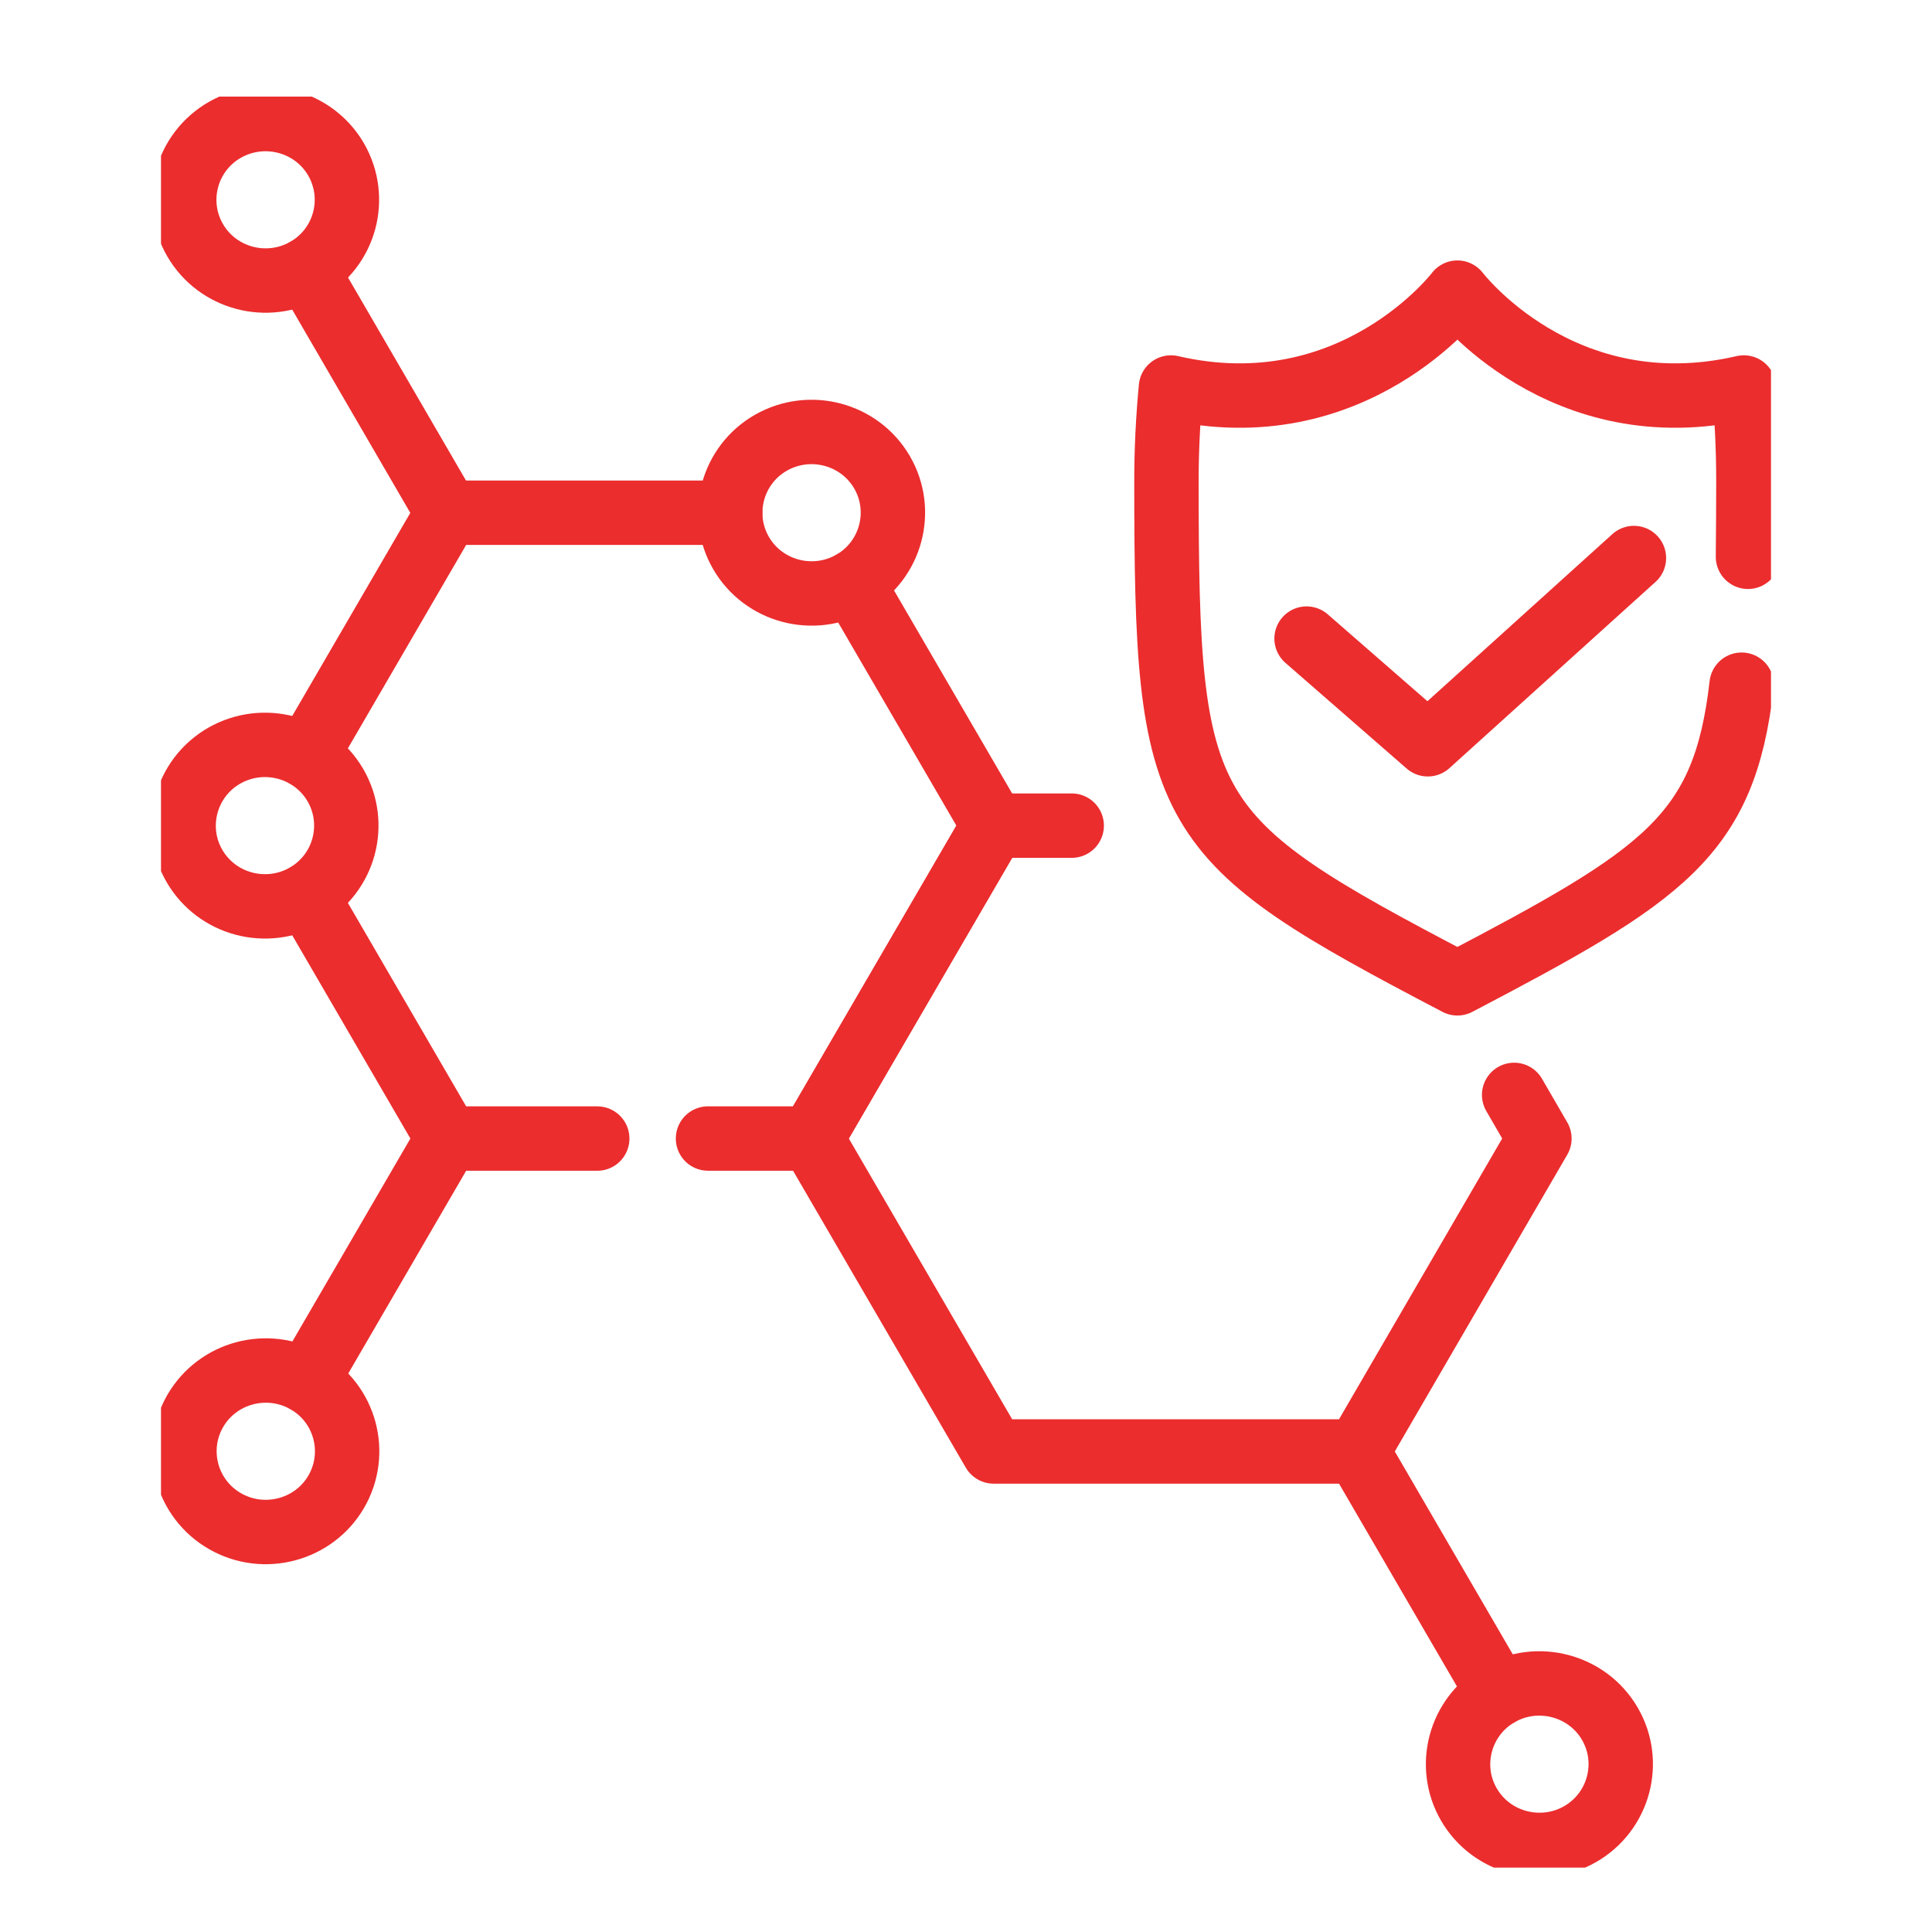
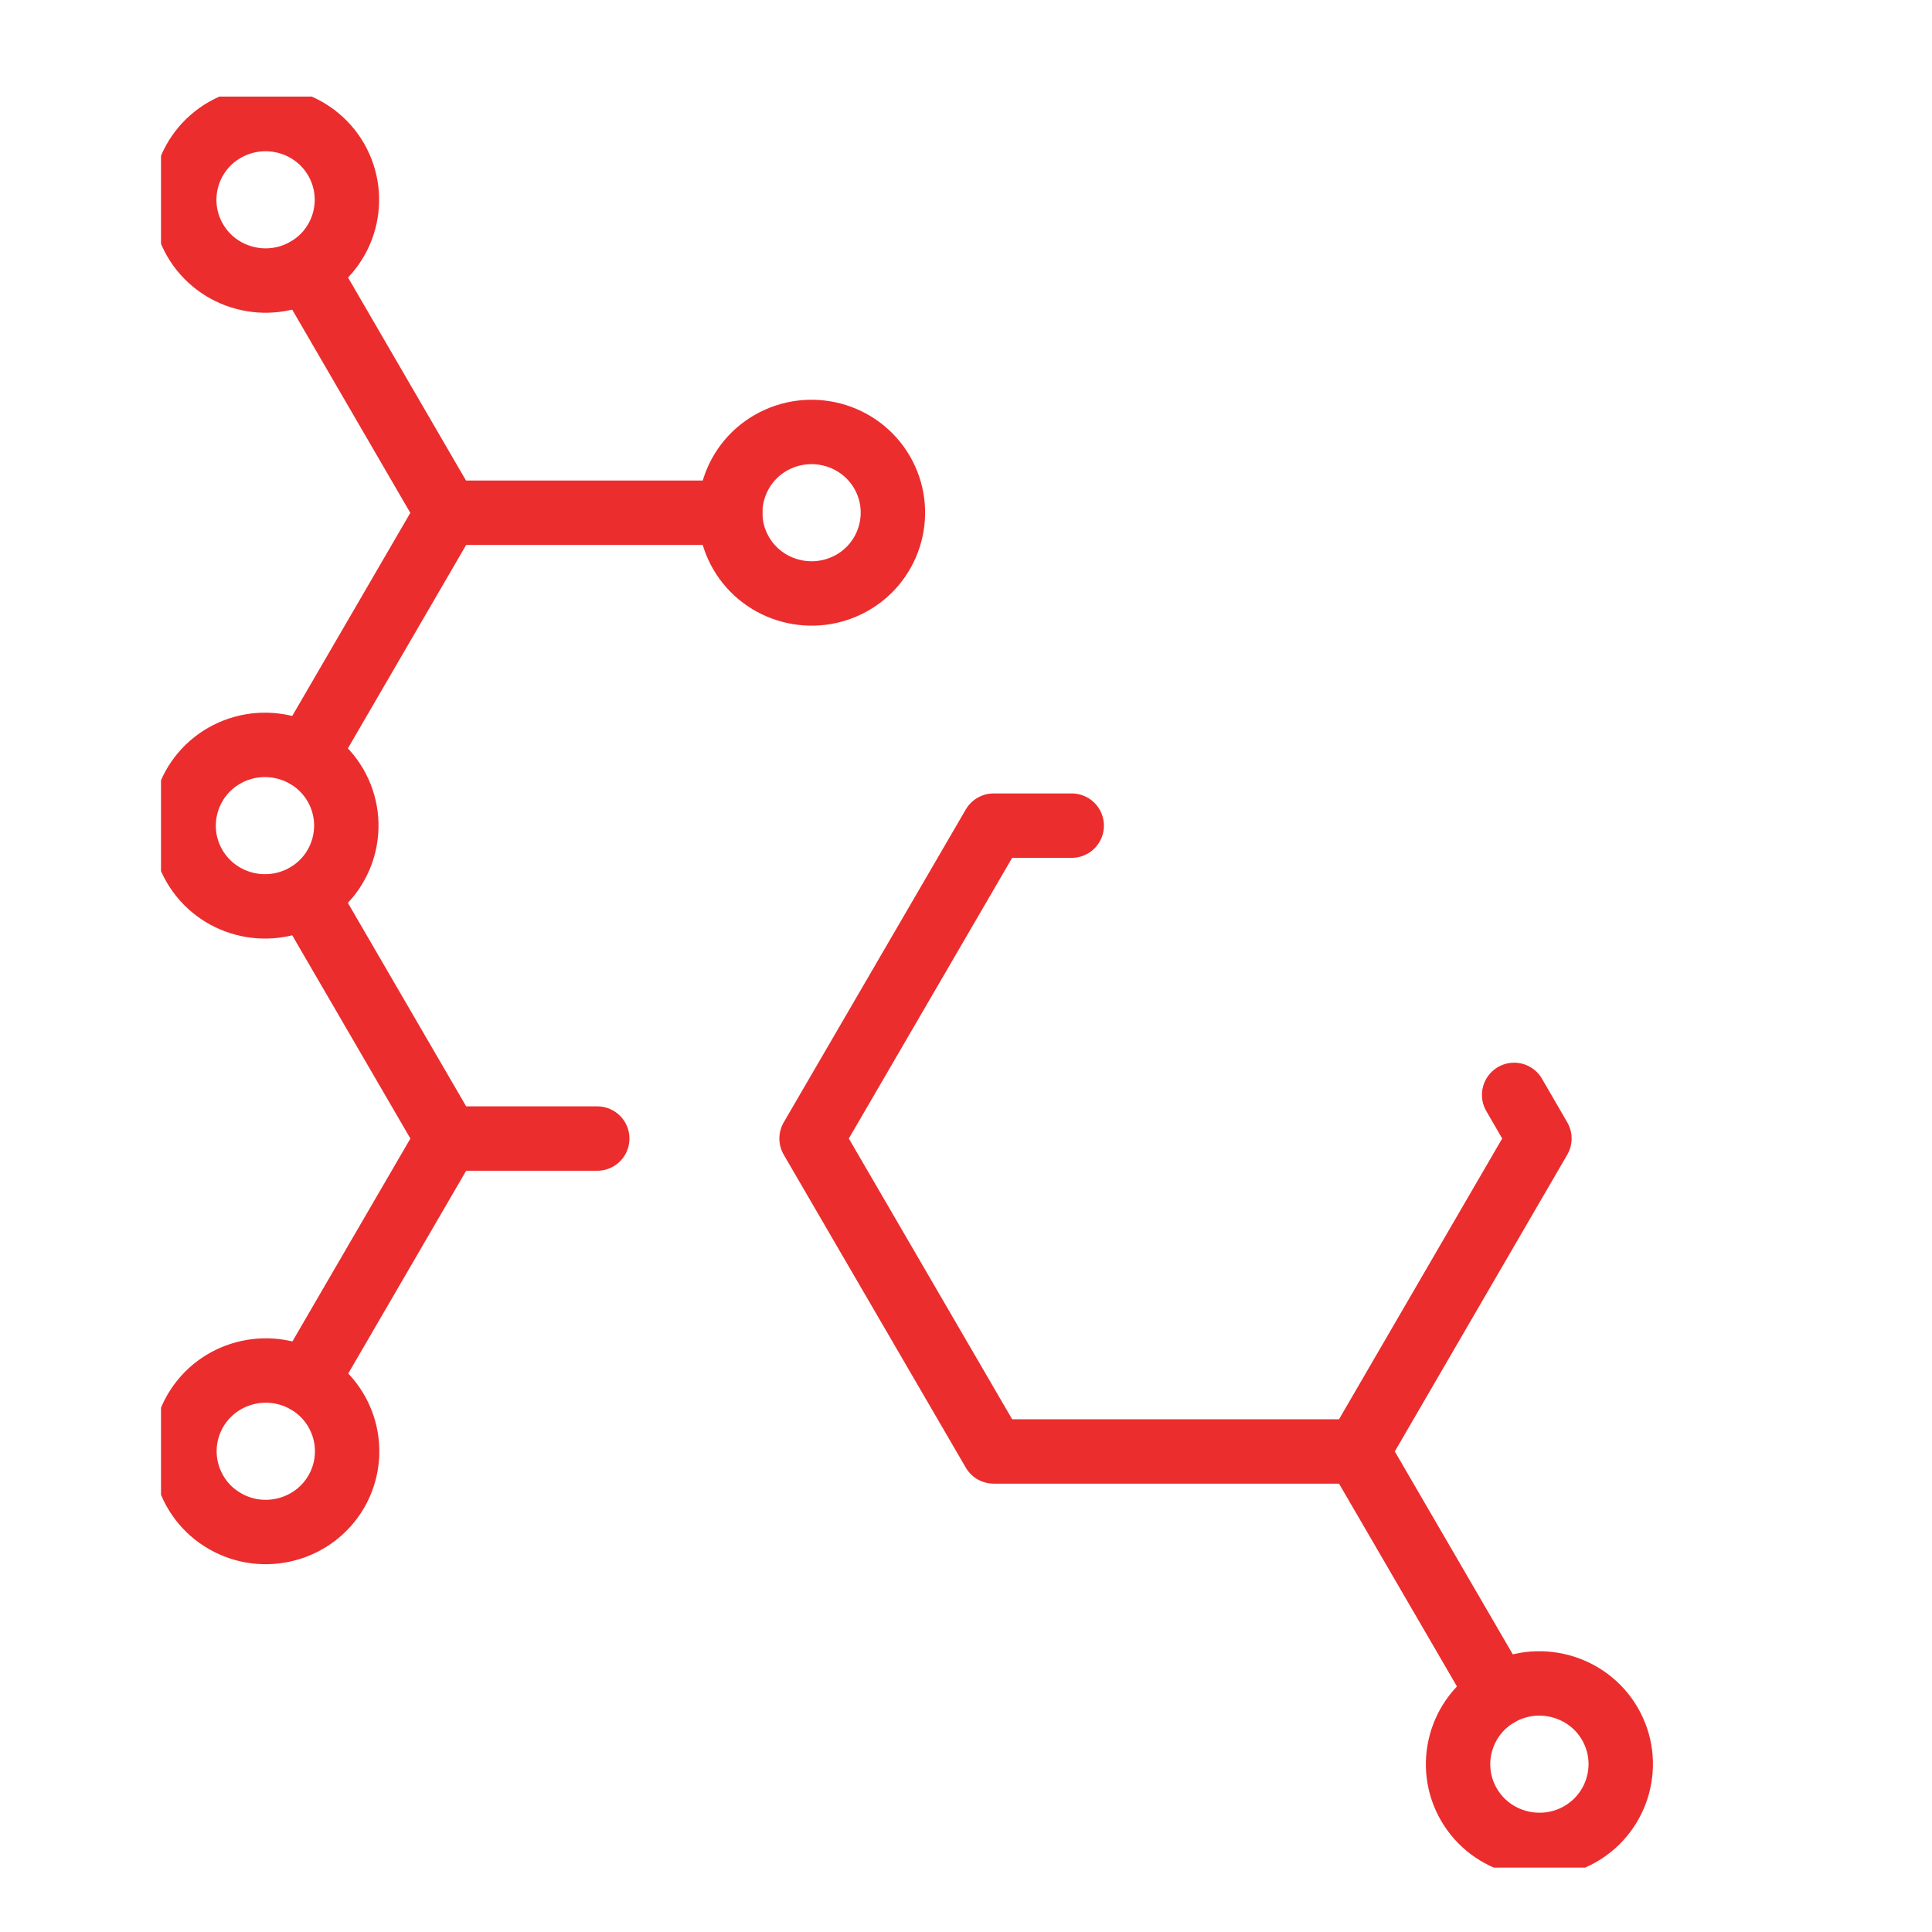
<svg xmlns="http://www.w3.org/2000/svg" width="60" height="60" viewBox="0 0 60 60" fill="none">
  <g clip-path="url(#clip0_503_8658)">
-     <path d="M40.577 19.832L44.342 23.114L50.743 17.33" stroke="#EB2D2E" stroke-width="2" stroke-linecap="round" stroke-linejoin="round" />
-     <path d="M54.285 17.292C54.291 16.57 54.298 15.79 54.298 14.941C54.298 13.947 54.253 12.977 54.157 12.034C48.497 13.345 45.261 9.088 45.261 9.088C45.261 9.088 42.026 13.345 36.365 12.034C36.276 12.977 36.225 13.947 36.225 14.941C36.225 25.4 36.633 26.021 45.261 30.538C51.681 27.174 53.551 25.971 54.087 21.264" stroke="#EB2D2E" stroke-width="2" stroke-linecap="round" stroke-linejoin="round" />
    <path d="M47.023 34.003L47.808 35.358L42.16 45.076H30.858L25.204 35.358L30.858 25.641H33.283" stroke="#EB2D2E" stroke-width="2" stroke-linecap="round" stroke-linejoin="round" />
    <path d="M18.548 35.359H13.902L9.512 27.808" stroke="#EB2D2E" stroke-width="2" stroke-linecap="round" stroke-linejoin="round" />
-     <path d="M26.468 18.096L30.858 25.641L25.204 35.358H21.988" stroke="#EB2D2E" stroke-width="2" stroke-linecap="round" stroke-linejoin="round" />
    <path d="M22.677 15.923H13.902L9.512 23.474" stroke="#EB2D2E" stroke-width="2" stroke-linecap="round" stroke-linejoin="round" />
    <path d="M42.16 45.076L46.544 52.615" stroke="#EB2D2E" stroke-width="2" stroke-linecap="round" stroke-linejoin="round" />
    <path d="M6.965 23.468C8.178 22.777 9.722 23.189 10.418 24.386C11.113 25.59 10.699 27.123 9.492 27.814C8.28 28.504 6.736 28.092 6.04 26.895C5.344 25.698 5.759 24.158 6.965 23.468Z" stroke="#EB2D2E" stroke-width="2" stroke-linecap="round" stroke-linejoin="round" />
    <path d="M23.94 13.75C25.153 13.059 26.697 13.471 27.393 14.668C28.088 15.866 27.674 17.405 26.468 18.096C25.255 18.786 23.711 18.374 23.015 17.177C22.32 15.98 22.734 14.44 23.94 13.75Z" stroke="#EB2D2E" stroke-width="2" stroke-linecap="round" stroke-linejoin="round" />
    <path d="M46.544 52.615C47.75 51.925 49.301 52.336 49.996 53.534C50.692 54.731 50.277 56.27 49.071 56.961C47.865 57.651 46.314 57.24 45.619 56.042C44.923 54.845 45.338 53.306 46.544 52.615Z" stroke="#EB2D2E" stroke-width="2" stroke-linecap="round" stroke-linejoin="round" />
    <path d="M13.896 15.923L9.512 8.378" stroke="#EB2D2E" stroke-width="2" stroke-linecap="round" stroke-linejoin="round" />
    <path d="M9.511 8.378C8.299 9.068 6.755 8.657 6.059 7.459C5.363 6.256 5.778 4.723 6.984 4.032C8.197 3.342 9.741 3.753 10.437 4.951C11.132 6.154 10.718 7.687 9.511 8.378Z" stroke="#EB2D2E" stroke-width="2" stroke-linecap="round" stroke-linejoin="round" />
    <path d="M13.902 35.358L9.518 42.897" stroke="#EB2D2E" stroke-width="2" stroke-linecap="round" stroke-linejoin="round" />
    <path d="M9.518 42.897C8.305 42.207 6.761 42.619 6.065 43.816C5.37 45.02 5.785 46.553 6.991 47.243C8.197 47.934 9.748 47.522 10.443 46.325C11.139 45.121 10.724 43.588 9.518 42.897Z" stroke="#EB2D2E" stroke-width="2" stroke-linecap="round" stroke-linejoin="round" />
  </g>
  <defs>
    <clipPath id="clip0_503_8658">
      <rect width="50" height="55" fill="white" transform="translate(5 3)" />
    </clipPath>
  </defs>
</svg>